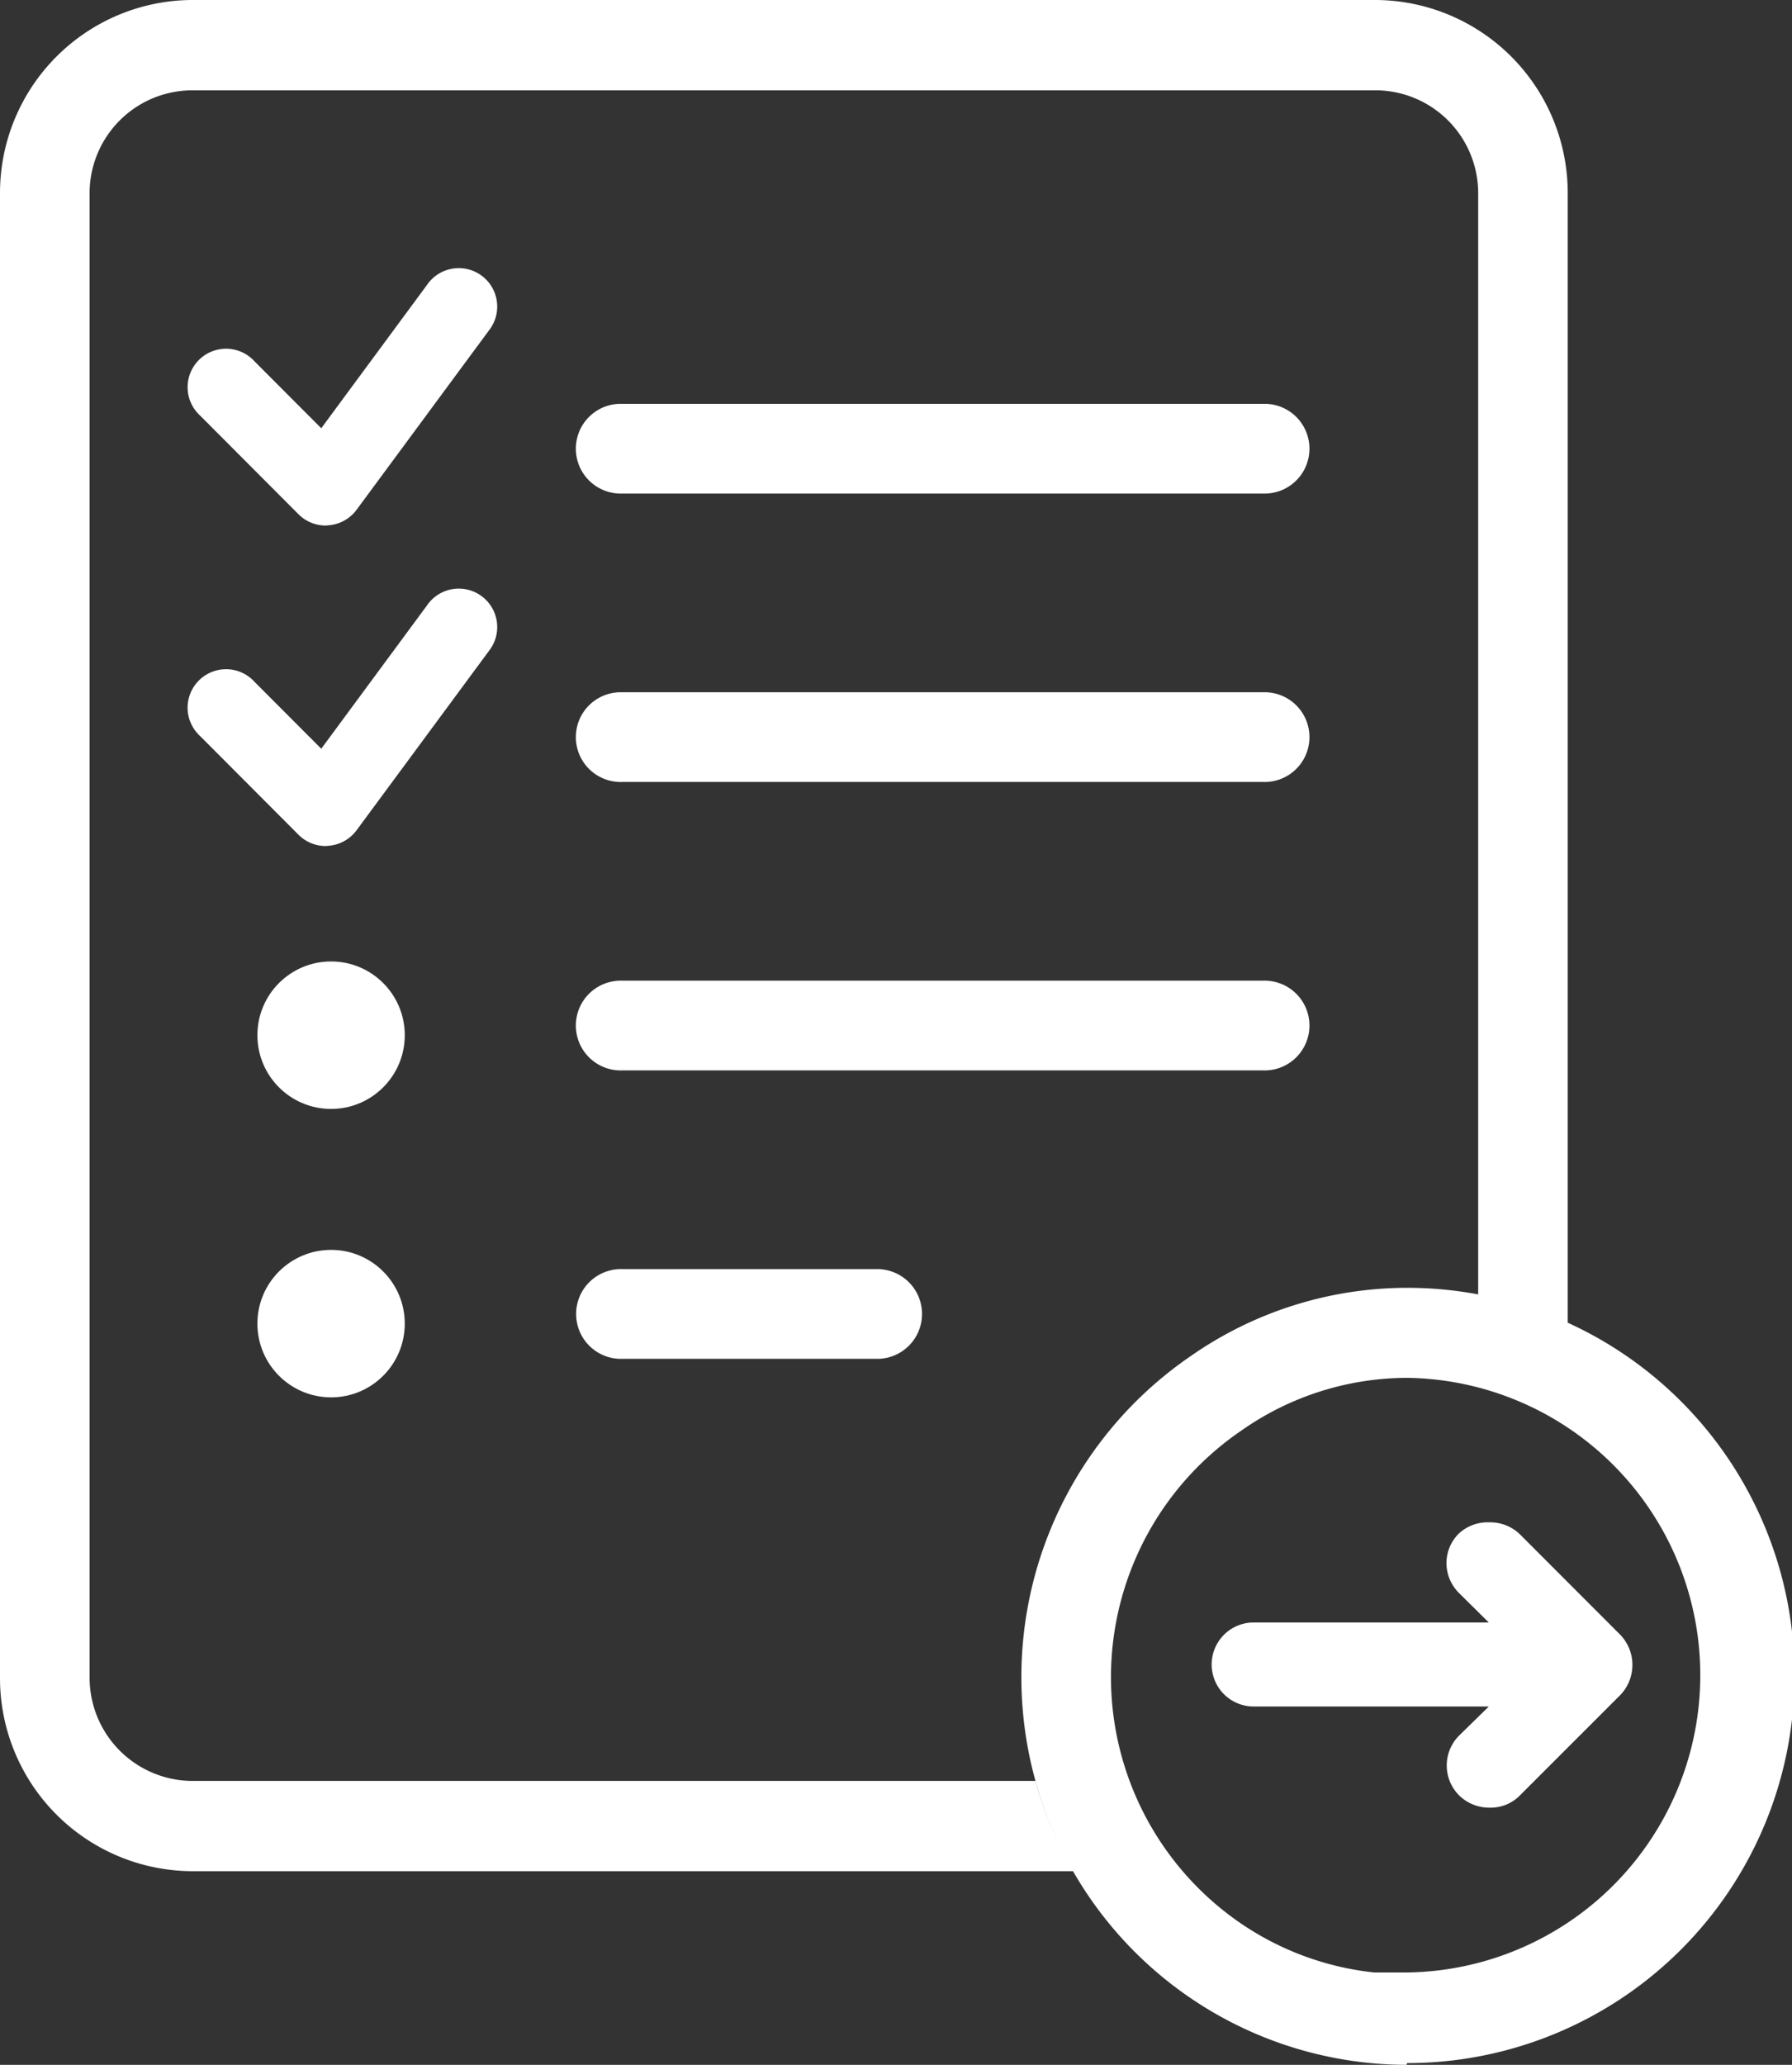
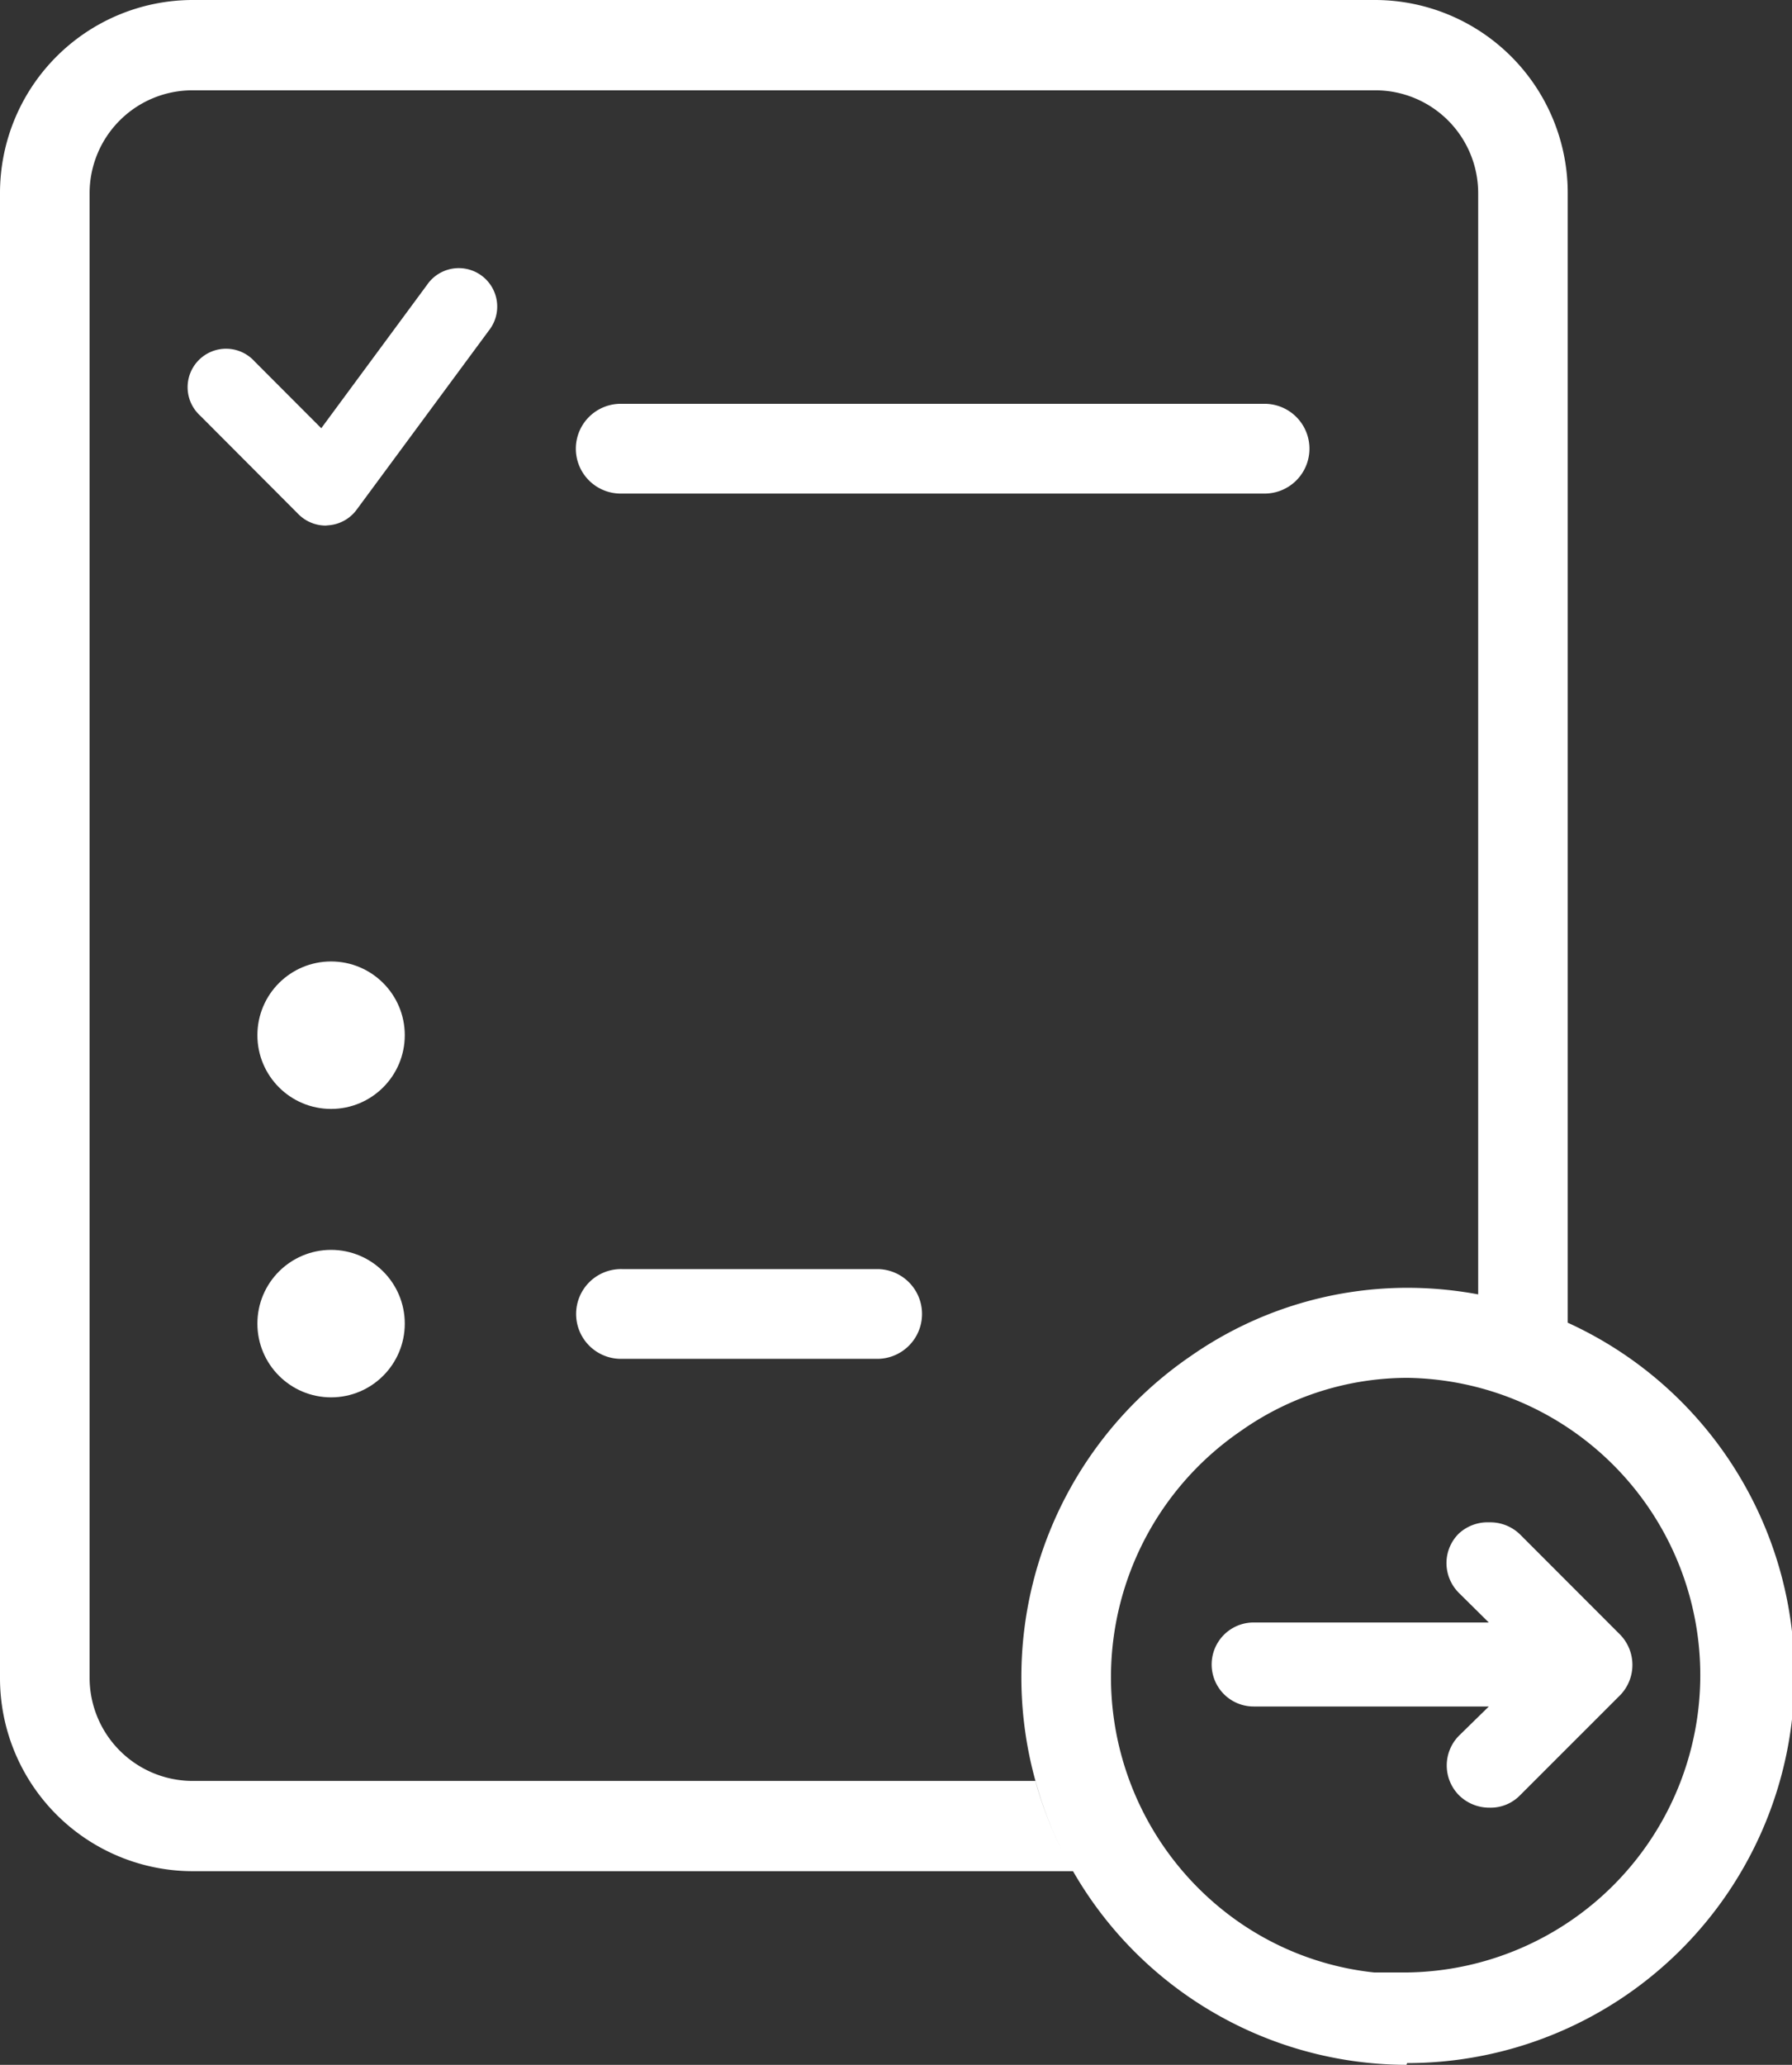
<svg xmlns="http://www.w3.org/2000/svg" width="33" height="38" viewBox="0 0 33 38">
  <rect x="0" y="0" width="33" height="38" fill="#333333" stroke="none" />
  <defs>
    <style>.a{clip-path:url(#b);}.b{fill:#fff;}.c{fill:rgba(255,255,255,0);}</style>
    <clipPath id="b">
      <rect width="33" height="38" />
    </clipPath>
  </defs>
  <g id="a" class="a">
    <rect class="c" width="33" height="38" />
    <path class="b" d="M2046.149,62.812a.708.708,0,0,1-.5-.208l-1.809-1.813a.708.708,0,1,1,1-1l1.228,1.23,1.949-2.64a.708.708,0,1,1,1.139.84l-2.437,3.3a.708.708,0,0,1-.517.286Z" transform="translate(-2040.152 -53.14)" />
-     <path class="b" d="M2046.149,62.812a.708.708,0,0,1-.5-.208l-1.809-1.813a.708.708,0,1,1,1-1l1.228,1.23,1.949-2.64a.708.708,0,1,1,1.139.84l-2.437,3.3a.708.708,0,0,1-.517.286Z" transform="translate(-2040.152 -47.242)" />
    <path class="b" d="M2061.732,59.758h-11.8a.826.826,0,1,1,0-1.651h11.8a.826.826,0,1,1,0,1.651Z" transform="translate(-2038.473 -50.675)" />
-     <path class="b" d="M2061.732,59.758h-11.8a.826.826,0,1,1,0-1.651h11.8a.826.826,0,1,1,0,1.651Z" transform="translate(-2038.473 -45.367)" />
-     <path class="b" d="M2061.732,59.758h-11.8a.826.826,0,1,1,0-1.651h11.8a.826.826,0,1,1,0,1.651Z" transform="translate(-2038.473 -40.059)" />
    <path class="b" d="M2054.655,59.758h-4.718a.826.826,0,1,1,0-1.651h4.718a.826.826,0,0,1,0,1.651Z" transform="translate(-2038.473 -34.751)" />
    <circle class="b" cx="1.357" cy="1.357" r="1.357" transform="translate(4.74 17.694)" />
    <circle class="b" cx="1.357" cy="1.357" r="1.357" transform="translate(4.74 23.002)" />
    <path class="b" d="M.211,3.2a.767.767,0,0,0,.538.223.779.779,0,0,0,.55-.229l.544-.55v4.33h0a.773.773,0,1,0,1.546,0V2.643l.538.55a.779.779,0,0,0,1.095,0,.792.792,0,0,0,.229-.563.755.755,0,0,0-.223-.557L3.174.218a.8.8,0,0,0-1.1,0L.217,2.074A.786.786,0,0,0,0,2.636a.779.779,0,0,0,.21.563Z" transform="translate(30.06 28.016) rotate(90)" />
    <path class="b" d="M19.12,32.953a7.157,7.157,0,0,1,2.812-8A6.977,6.977,0,0,1,25.912,23.7a7.134,7.134,0,0,1,0,14.268L25.9,38A7.1,7.1,0,0,1,19.12,32.953Zm3.75-6.633-.015.011a5.489,5.489,0,0,0-.191,8.933A5.368,5.368,0,0,0,25.306,36.3h.607a5.472,5.472,0,0,0,0-10.943A5.326,5.326,0,0,0,22.869,26.321Zm-3.111,8.116H3.535A3.553,3.553,0,0,1,0,30.875V3.562A3.553,3.553,0,0,1,3.535,0h21.8a3.553,3.553,0,0,1,3.535,3.562V24.351a7.027,7.027,0,0,0-1.649-.529V3.562a1.894,1.894,0,0,0-1.886-1.9H3.535a1.894,1.894,0,0,0-1.885,1.9V30.875a1.9,1.9,0,0,0,1.885,1.9H19.067c.016.06.033.12.051.178a7.168,7.168,0,0,0,.641,1.481v0Z" />
  </g>
</svg>